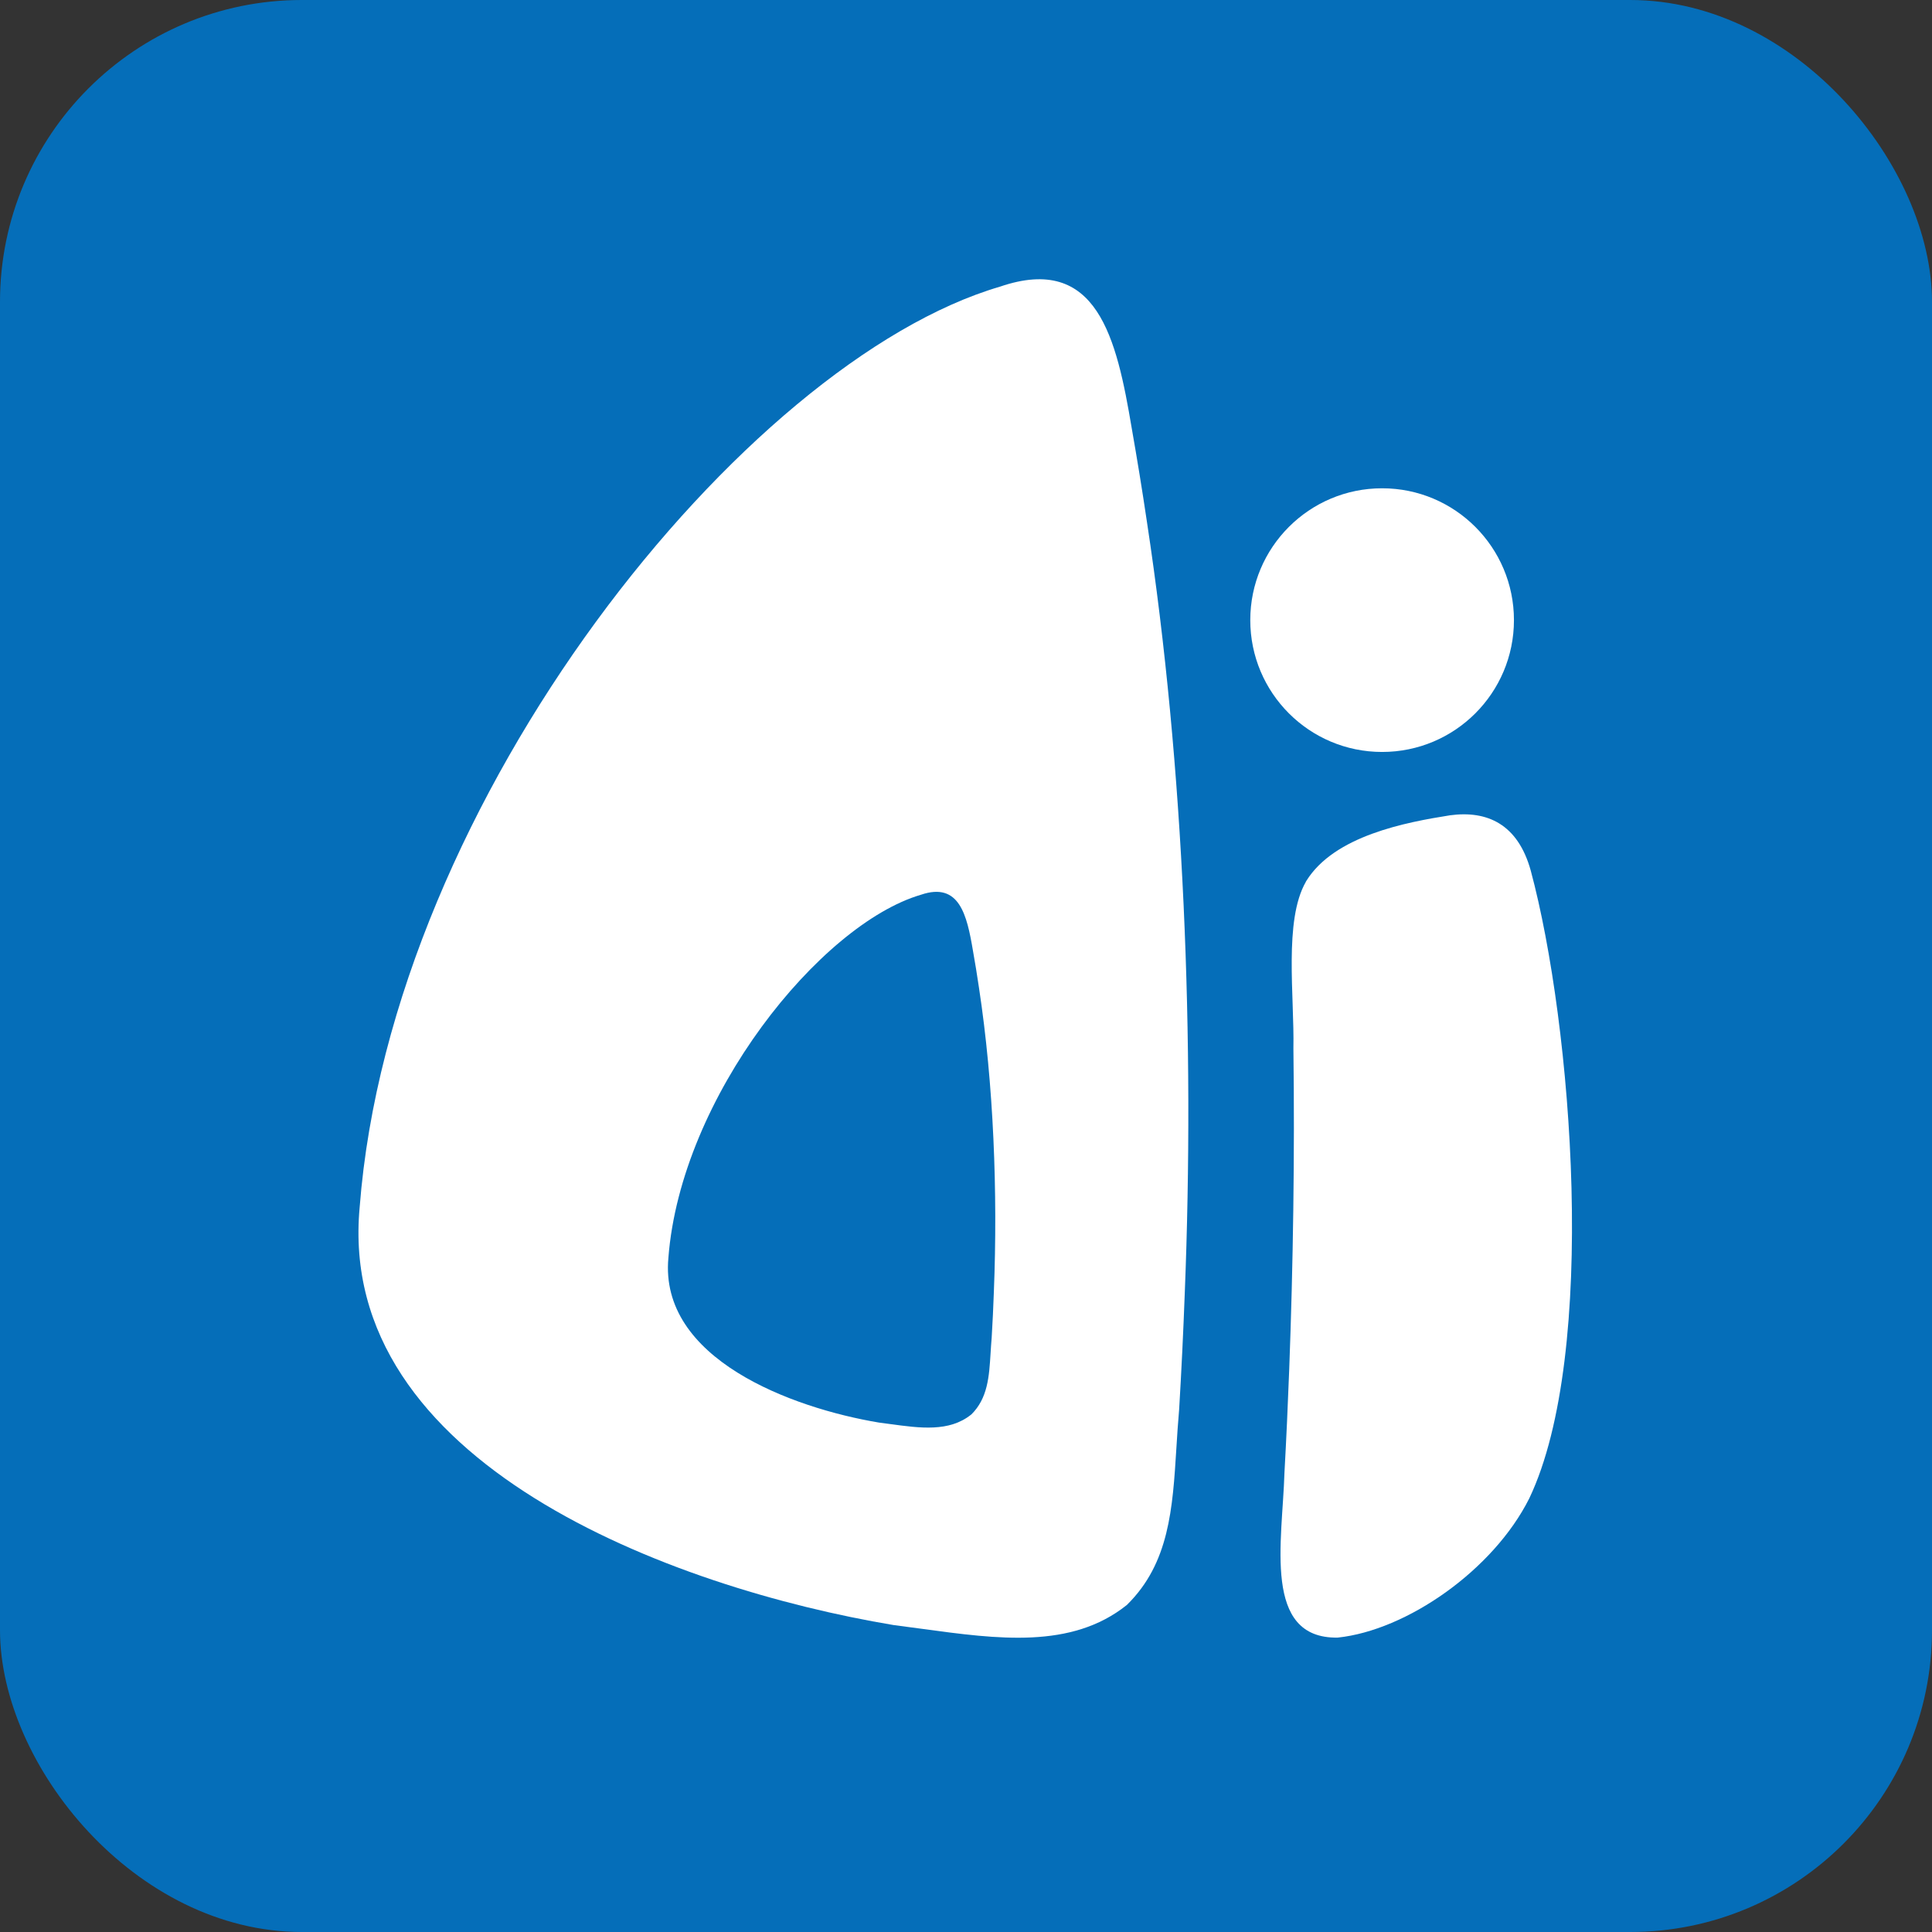
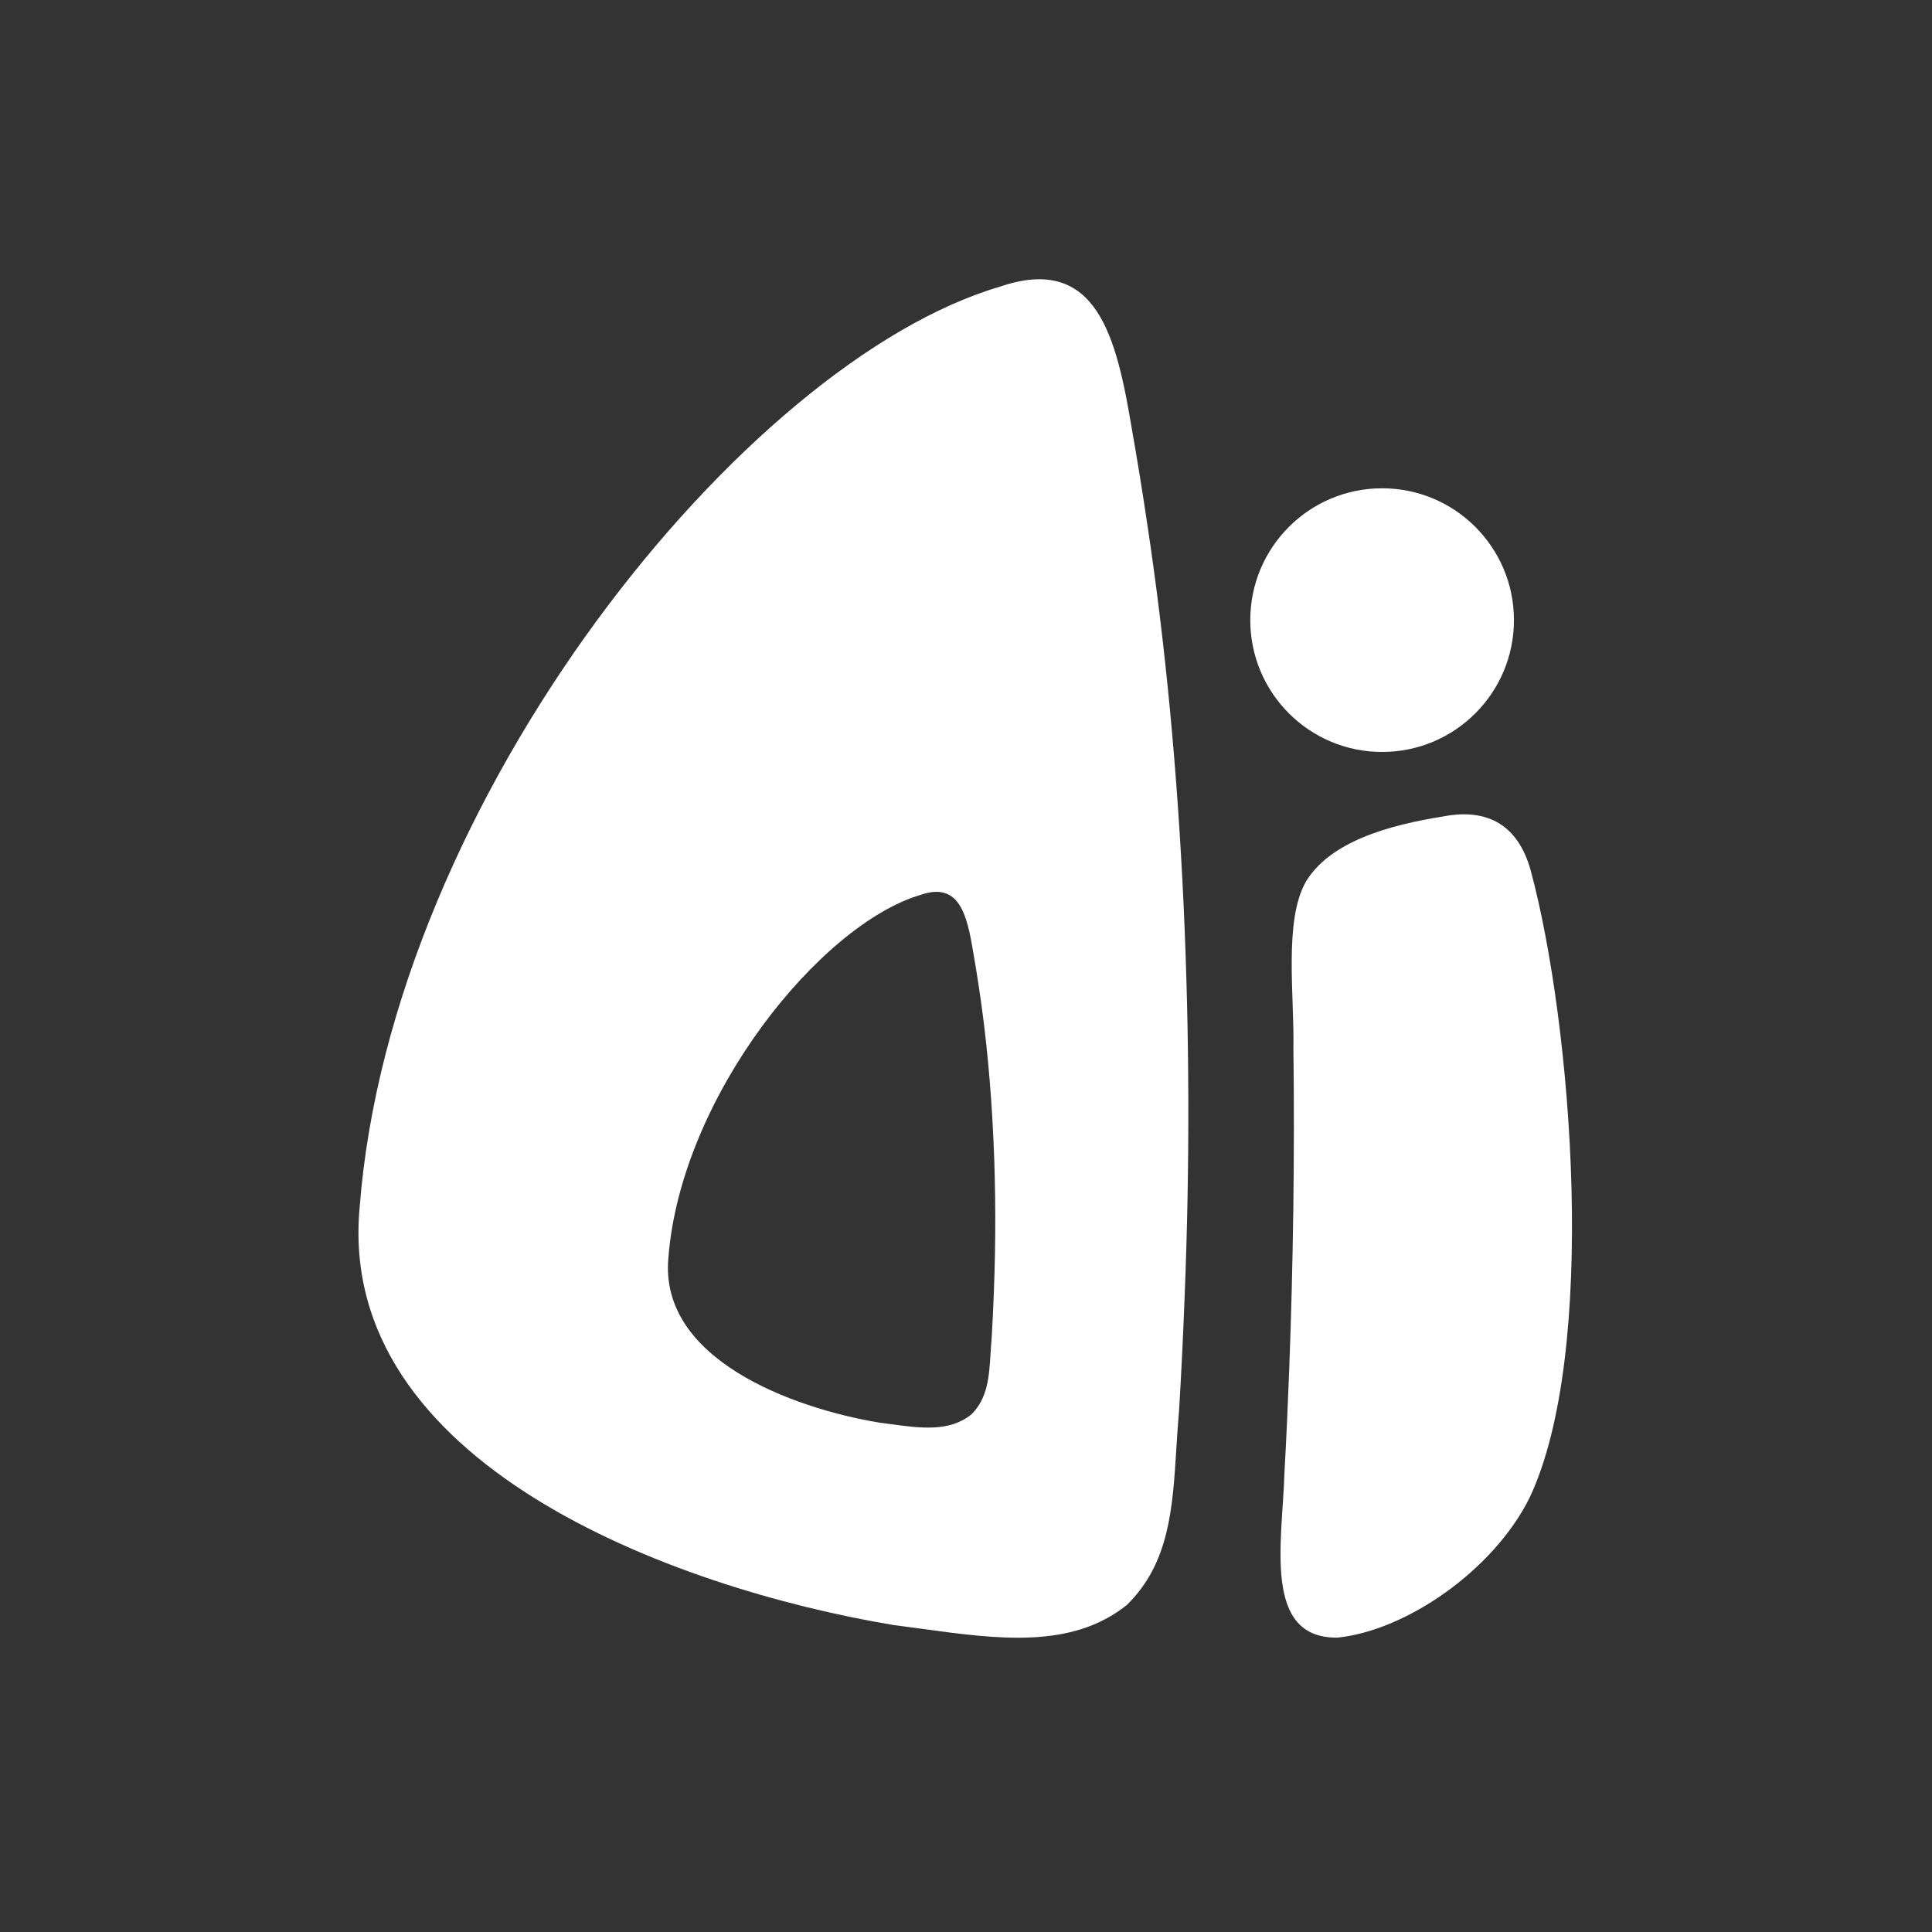
<svg xmlns="http://www.w3.org/2000/svg" width="512" height="512" viewBox="0 0 512 512" fill="none">
  <rect x="0" y="0" width="512" height="512" fill="#333333" stroke="none" />
-   <rect width="512" height="512" rx="80" fill="#056EB9" />
  <path fill-rule="evenodd" clip-rule="evenodd" d="M311.752 383.793C310.761 399.801 309.868 414.238 298.729 425.231V425.248L298.536 425.407C283.887 437.051 264.426 434.396 244.355 431.659C241.842 431.316 239.319 430.972 236.795 430.655C178.048 420.828 88.977 387.722 95.317 319.906C103.664 211.587 197.437 95.784 264.989 75.973C290.822 67.115 295.912 89.656 299.927 113.517C301.318 121.442 302.691 129.771 303.977 138.488C313.839 203.293 316.621 275.863 313.979 342.605C313.592 352.96 313.099 363.226 312.483 373.546C312.172 377.019 311.96 380.441 311.752 383.793ZM262.519 358.526C262.131 364.85 261.781 370.542 257.381 374.884L257.363 374.866L257.293 374.936C251.517 379.523 243.834 378.474 235.915 377.393C234.925 377.258 233.932 377.122 232.938 376.997C209.764 373.123 174.632 360.074 177.132 333.324C180.425 290.62 217.406 244.94 244.05 237.121C254.246 233.634 256.254 242.51 257.839 251.931C258.402 255.048 258.931 258.341 259.441 261.775C263.333 287.345 264.425 315.961 263.386 342.288C263.245 346.373 263.051 350.423 262.805 354.491C262.683 355.859 262.6 357.206 262.519 358.526Z" fill="white" />
  <path d="M366.274 199.277C385.57 199.277 401.212 183.635 401.212 164.339C401.212 145.043 385.57 129.401 366.274 129.401C346.978 129.401 331.336 145.043 331.336 164.339C331.336 183.635 346.978 199.277 366.274 199.277Z" fill="white" />
  <path d="M346.058 233.705C340.194 243.918 343.047 264.011 342.765 277.835C343.135 306.046 342.695 335.138 341.656 362.909C341.304 372.101 340.899 381.241 340.388 390.398C339.86 408.448 334.506 434.299 354.493 433.982C372.808 432.063 395.754 416.091 405.28 397.072C423.577 358.647 416.674 271.601 405.668 230.729C402.252 218.384 394.133 214.739 384.289 216.059C372.614 217.909 353.595 221.448 346.164 233.493L346.041 233.705H346.058Z" fill="white" />
</svg>